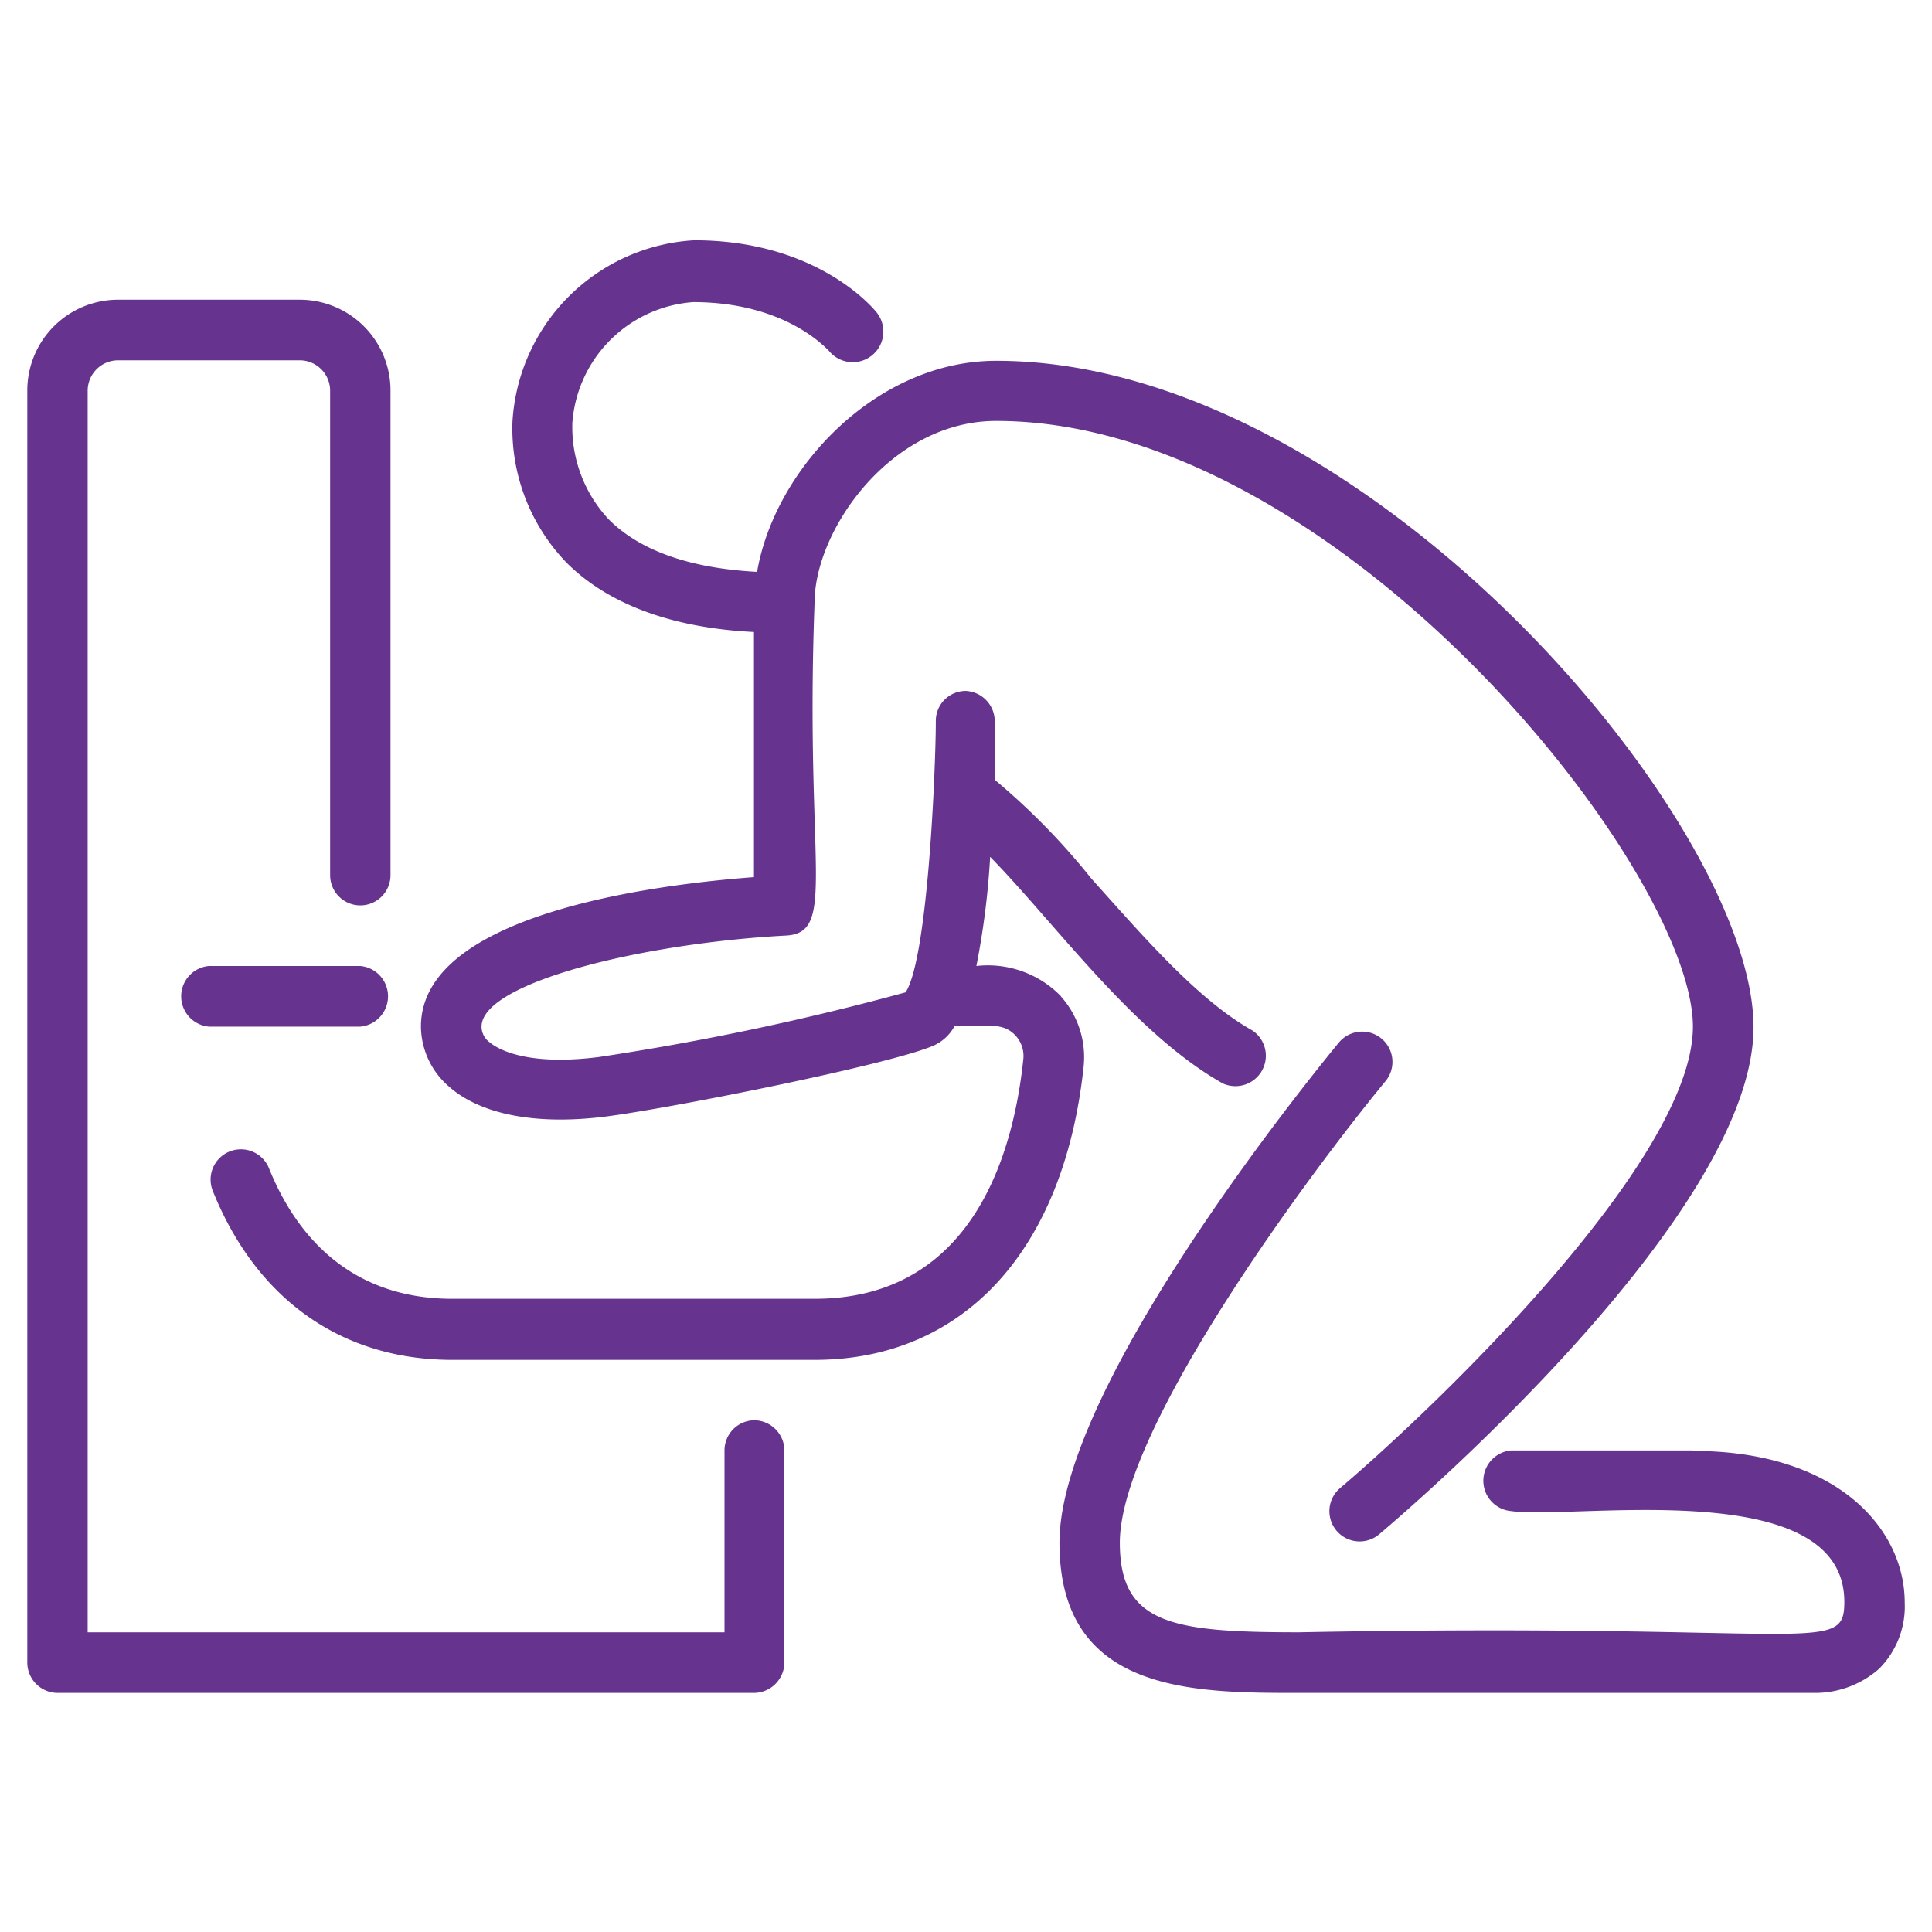
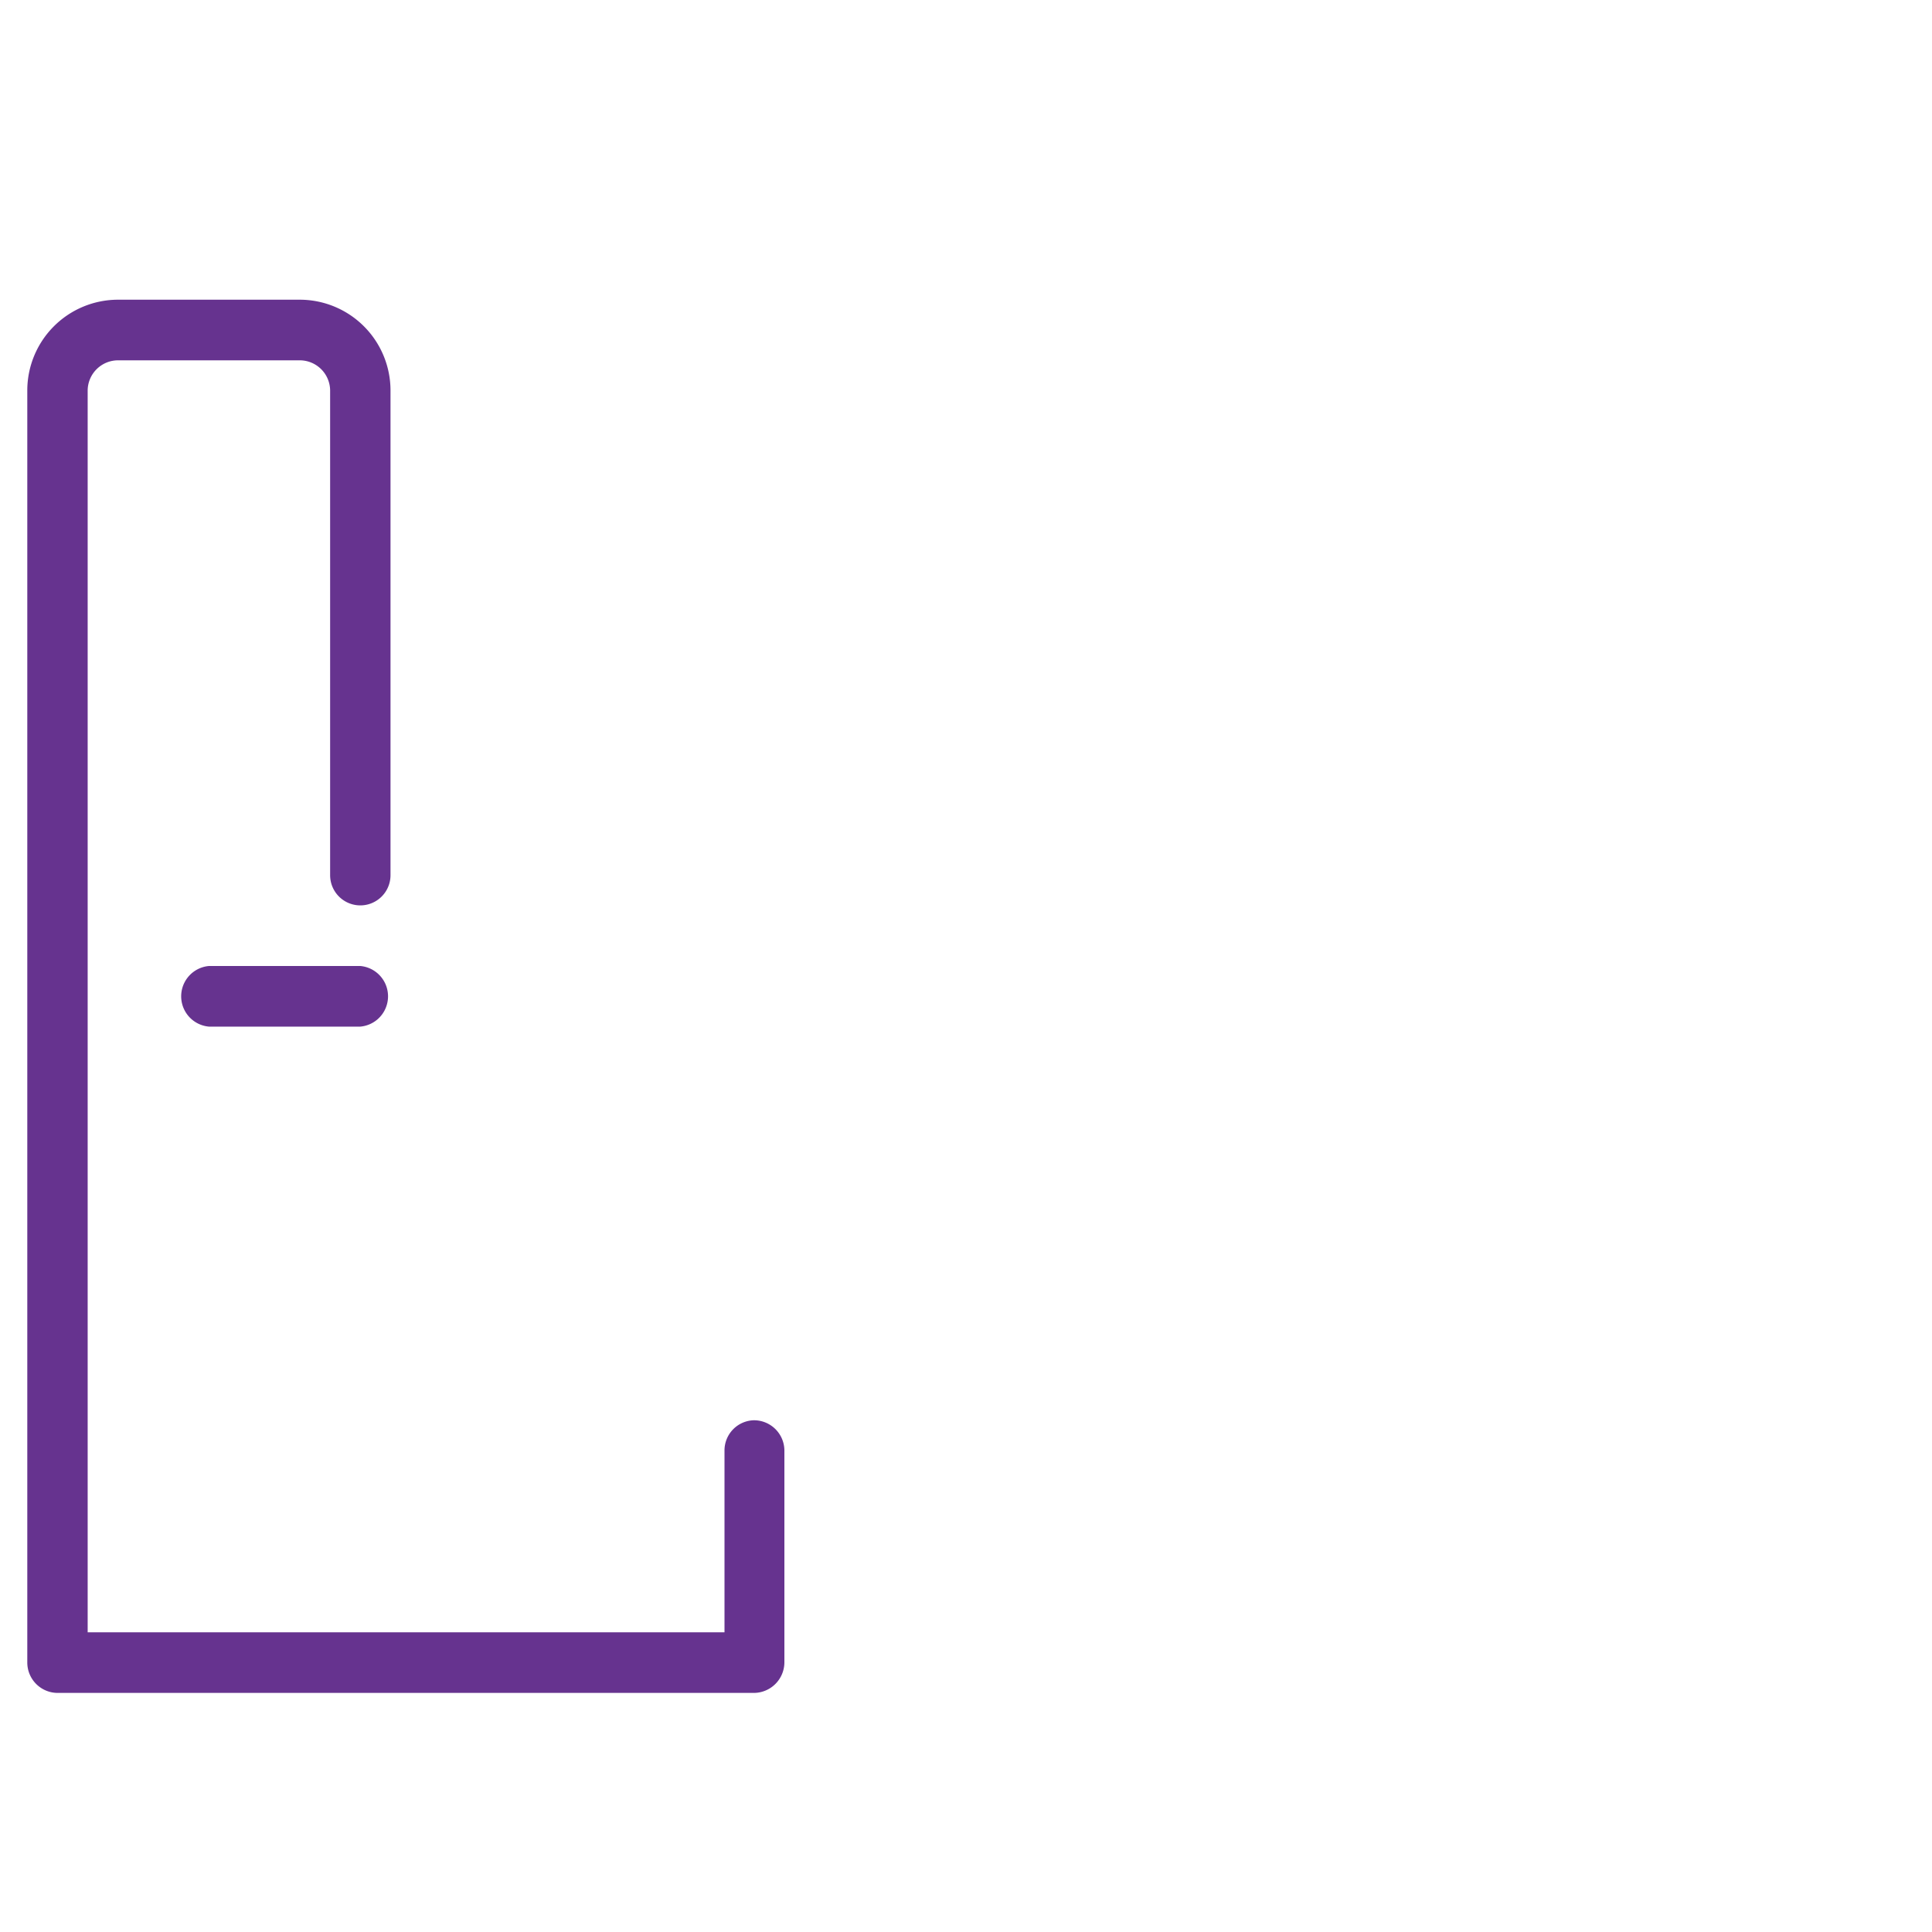
<svg xmlns="http://www.w3.org/2000/svg" id="Layer_1" data-name="Layer 1" viewBox="0 0 80 80">
  <defs>
    <style>.cls-1{fill:#66338f;}</style>
  </defs>
-   <path class="cls-1" d="M43.93,41.25A4.22,4.22,0,0,0,40.43,40,32.89,32.89,0,0,0,41,35.48c2.71,2.77,5.94,7.3,9.63,9.38a1.26,1.26,0,0,0,1.23-2.19c-2.29-1.28-4.61-4-6.67-6.29a28.45,28.45,0,0,0-4-4.09c0-.76,0-1.55,0-2.42A1.26,1.26,0,0,0,40,28.61a1.24,1.24,0,0,0-1.25,1.24c0,1.87-.32,9.81-1.25,11.24a110.41,110.41,0,0,1-12.71,2.68c-3.09.39-4.25-.38-4.54-.63a.8.8,0,0,1-.31-.63c0-1.82,6.64-3.45,12.6-3.77,2.14-.11.78-2.88,1.19-13.79,0-3,3.16-7.52,7.52-7.52,14.18,0,28.85,18.62,28.85,25.08,0,5.52-10.55,15.66-14.61,19.11a1.25,1.25,0,0,0,1.62,1.91c1.59-1.34,15.5-13.35,15.5-21,0-8.45-16.07-27.59-31.36-27.59-5,0-9.18,4.51-9.9,8.74-2.79-.15-4.85-.88-6.14-2.17a5.59,5.59,0,0,1-1.51-4,5.41,5.41,0,0,1,5-5c3.85,0,5.52,1.94,5.61,2a1.25,1.25,0,0,0,2-1.56c-.1-.13-2.42-3-7.57-3a8,8,0,0,0-7.52,7.51,8,8,0,0,0,2.24,5.84C25.16,25,27.79,26,31.22,26.17V36.32c-4.38.33-13.79,1.59-13.79,6.19A3.32,3.32,0,0,0,18.6,45c1.32,1.16,3.63,1.6,6.51,1.23,2.71-.35,11.55-2.11,13.49-2.91a1.83,1.83,0,0,0,.93-.84c1.2.08,1.95-.23,2.53.41a1.25,1.25,0,0,1,.31,1c-.39,3.69-2,9.89-8.64,9.89h-15c-4.48,0-6.6-2.94-7.59-5.4a1.25,1.25,0,1,0-2.33.93c1.81,4.5,5.34,7,9.92,7h15c6.17,0,10.33-4.54,11.14-12.14a3.77,3.77,0,0,0-.94-2.91" />
  <path class="cls-1" d="M14.92,40H8.65a1.26,1.26,0,0,0,0,2.51h6.27a1.26,1.26,0,0,0,0-2.51" />
  <path class="cls-1" d="M31.22,58.81A1.25,1.25,0,0,0,30,60.06v7.53H3.63V16.17a1.26,1.26,0,0,1,1.26-1.25h7.52a1.26,1.26,0,0,1,1.26,1.25V36.24a1.25,1.25,0,0,0,2.5,0V16.17a3.76,3.76,0,0,0-3.76-3.76H4.89a3.76,3.76,0,0,0-3.76,3.76V68.84A1.26,1.26,0,0,0,2.38,70.1H31.22a1.27,1.27,0,0,0,1.26-1.26V60.06a1.26,1.26,0,0,0-1.26-1.25" />
-   <path class="cls-1" d="M70.1,60.06H62.57a1.26,1.26,0,0,0,0,2.51c2.64.37,13.8-1.54,13.8,3.76,0,2.26-1.25.85-22.58,1.26-5.27,0-7.42-.34-7.42-3.71,0-4.73,7.94-15.4,11-19.11a1.25,1.25,0,1,0-1.93-1.6C54.25,44.61,43.87,57.4,43.87,63.88c0,6.22,5.5,6.22,9.92,6.22H75.15a4,4,0,0,0,2.66-1,3.65,3.65,0,0,0,1.06-2.75c0-3-2.74-6.27-8.77-6.27" />
</svg>